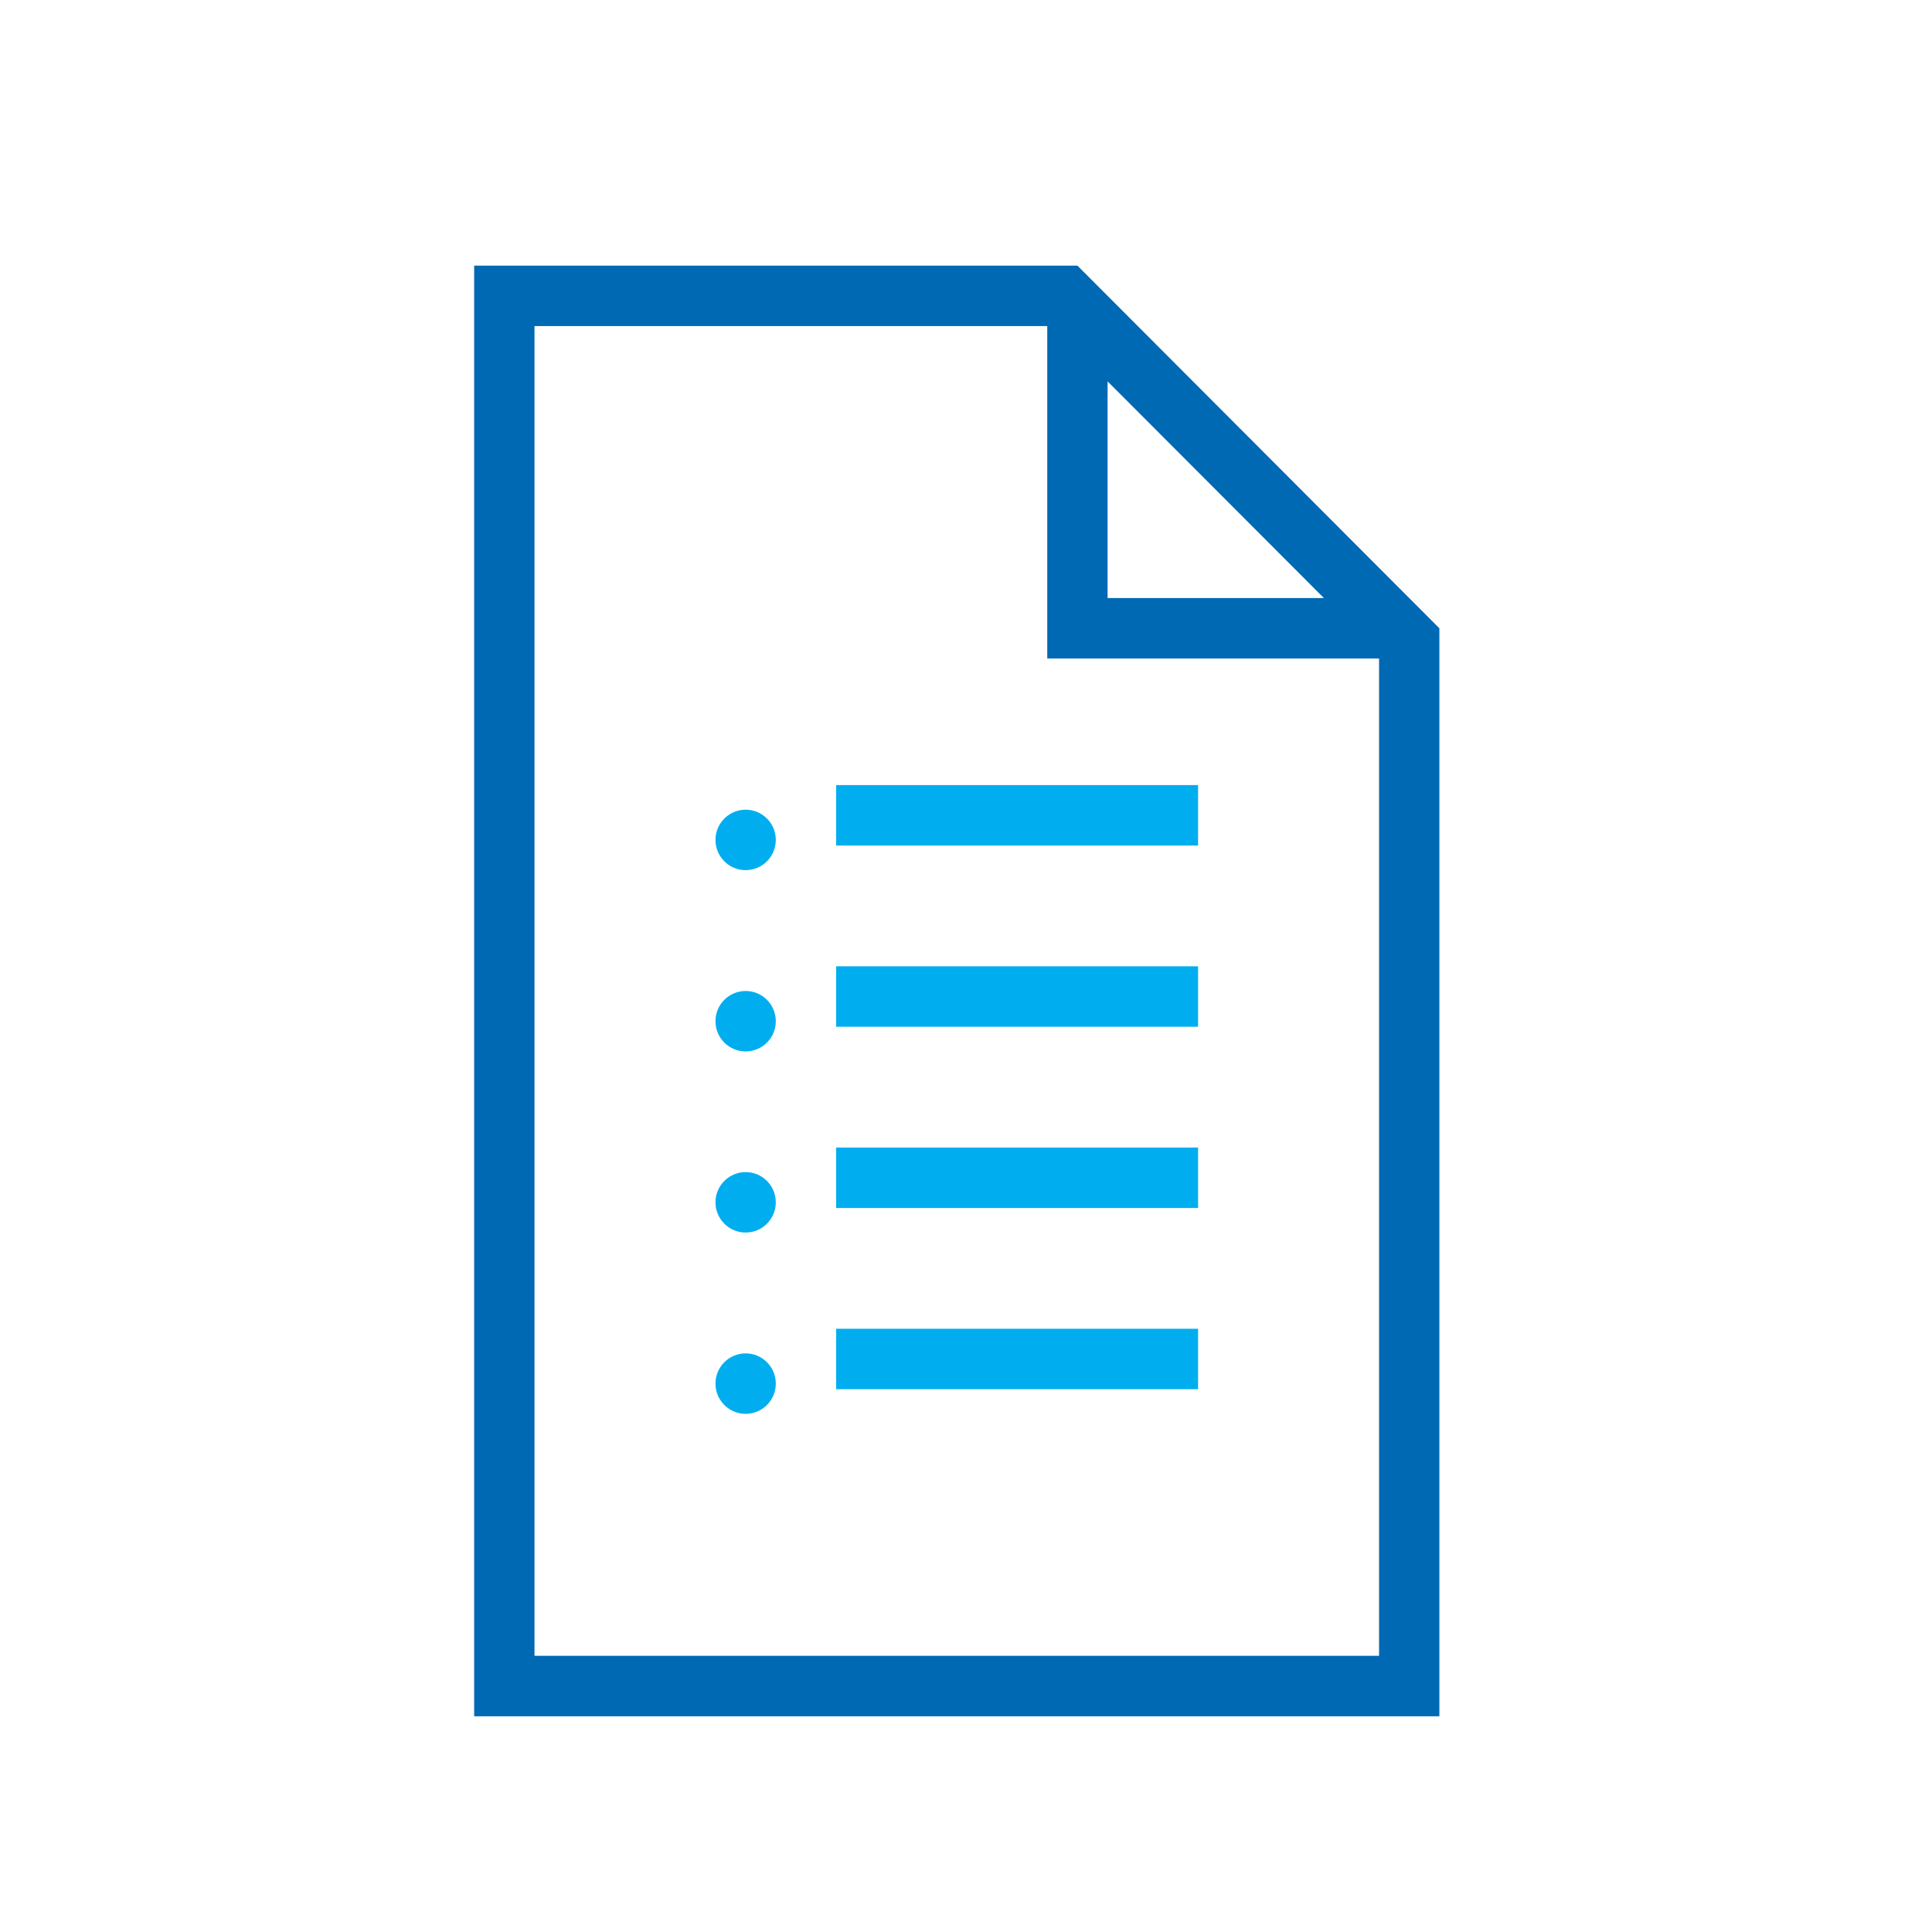
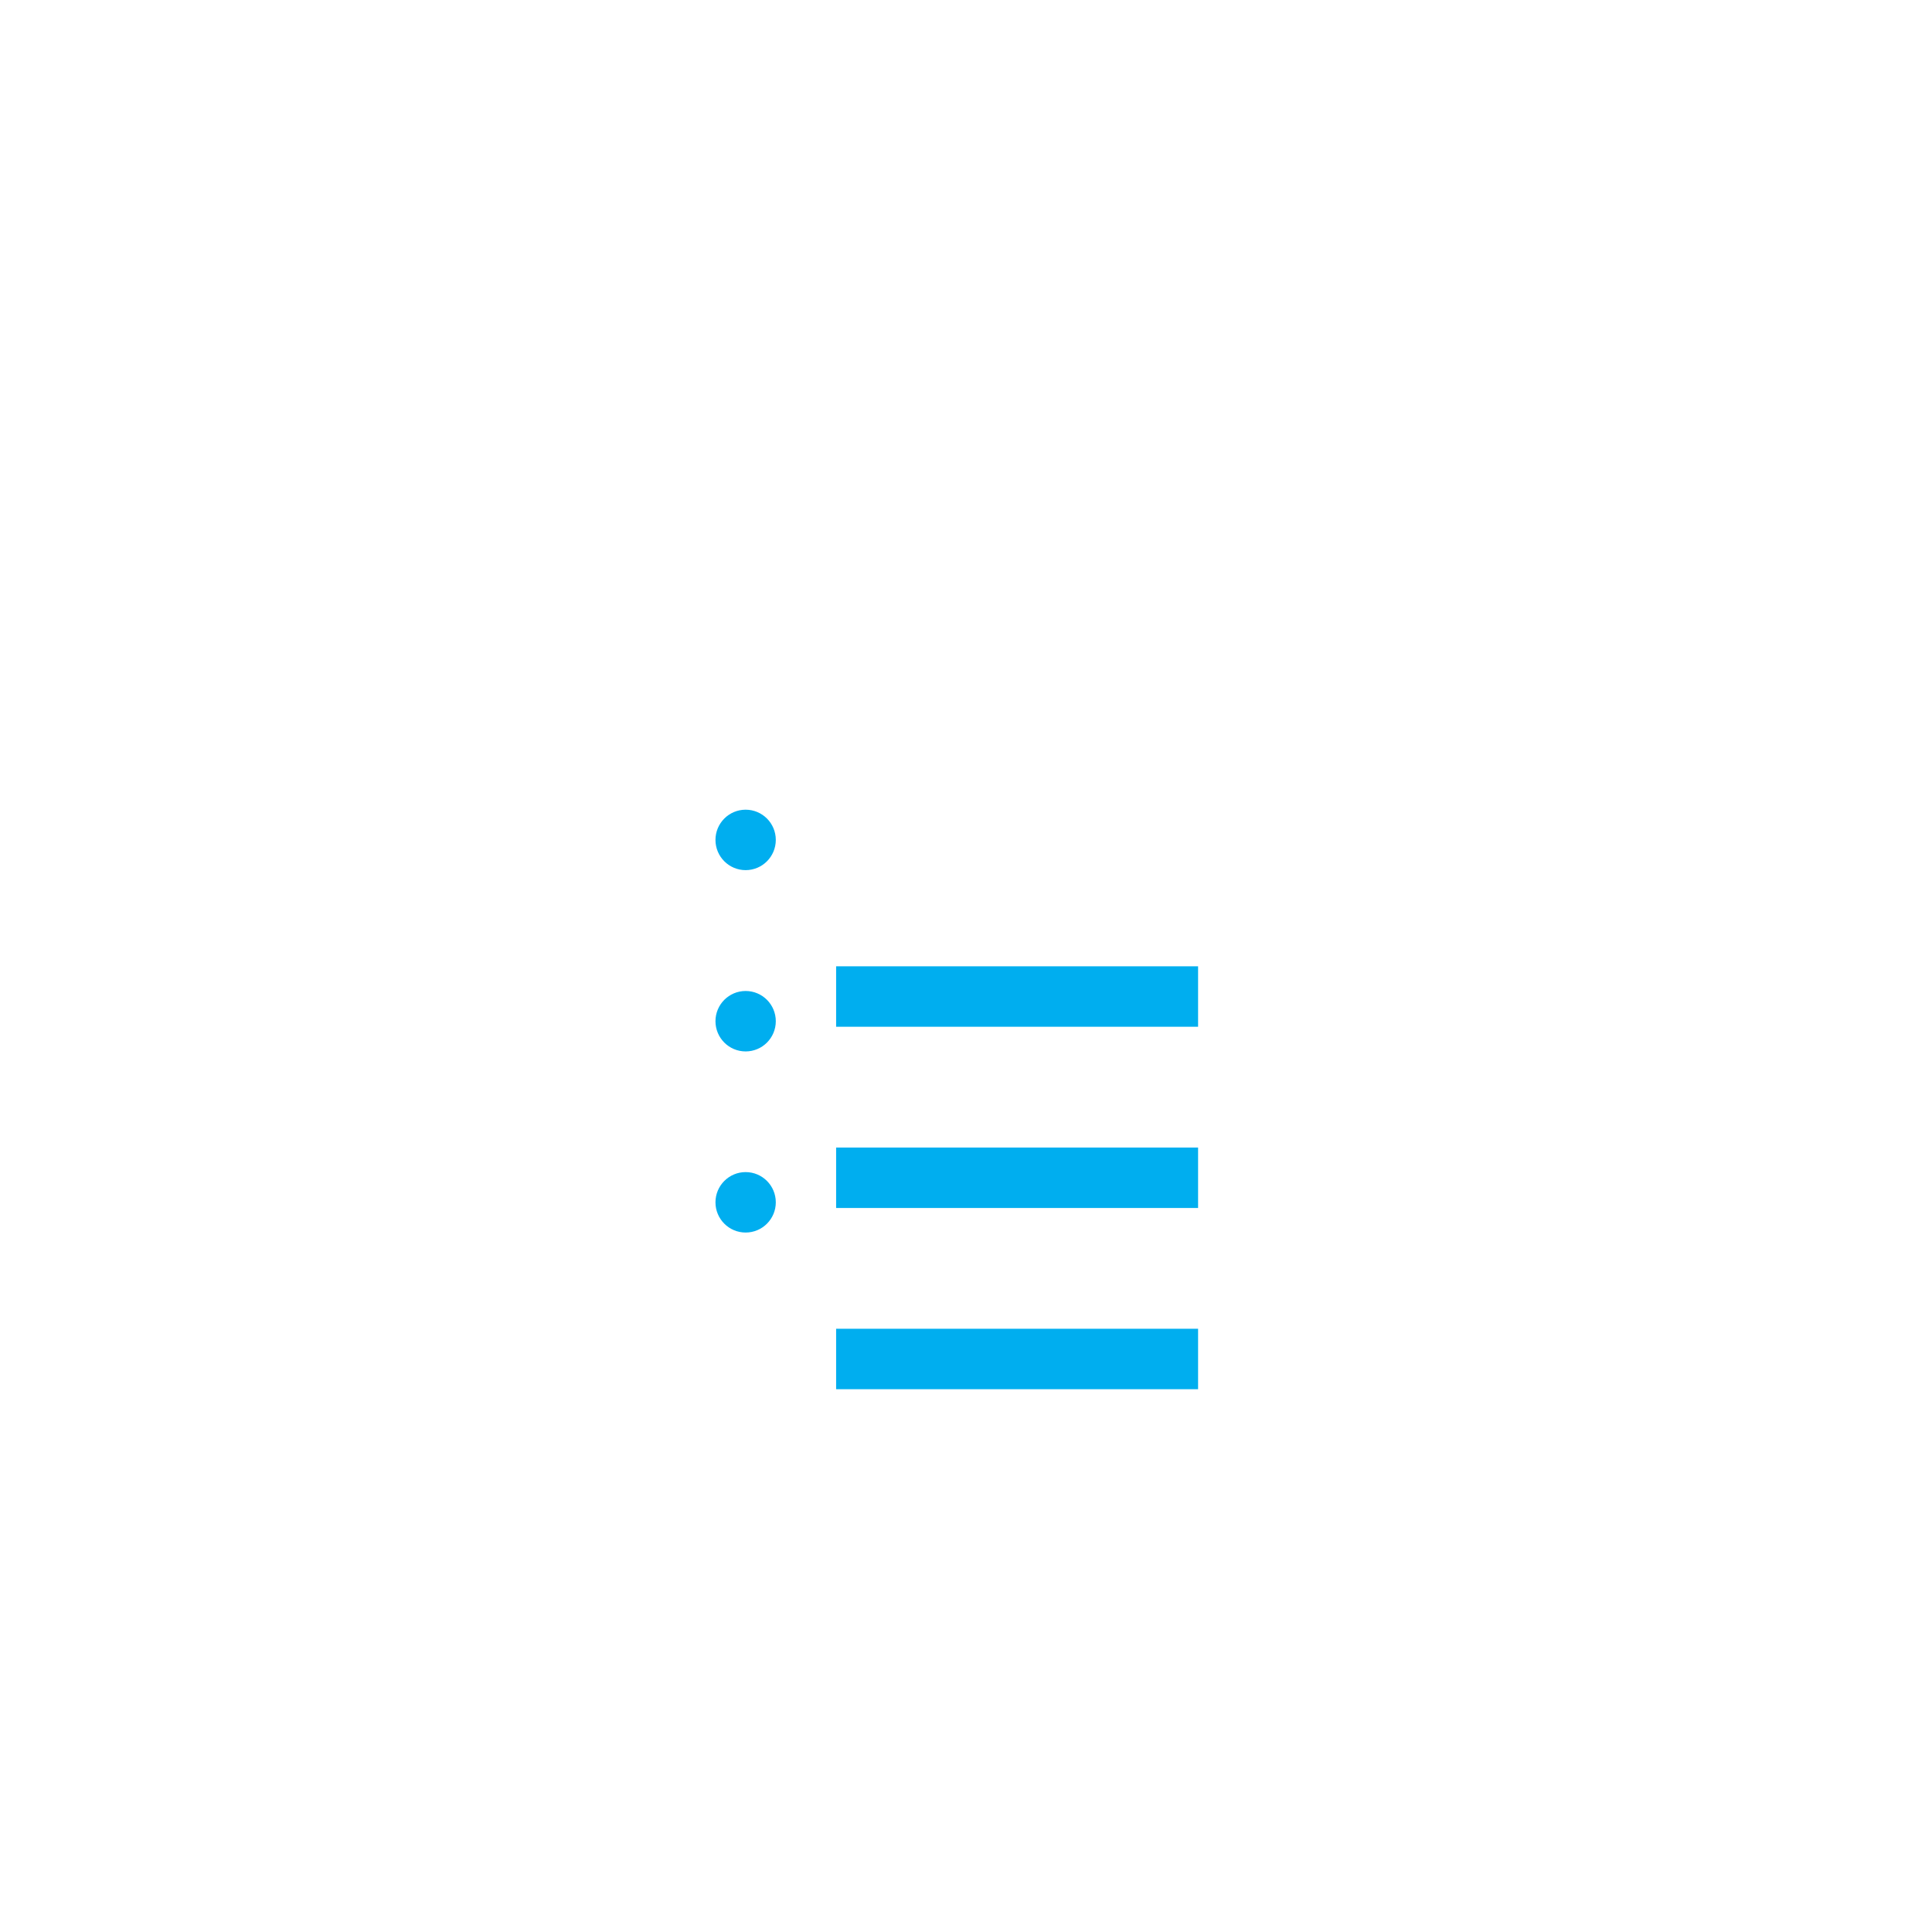
<svg xmlns="http://www.w3.org/2000/svg" xmlns:ns1="http://www.serif.com/" width="100%" height="100%" viewBox="0 0 128 128" version="1.1" xml:space="preserve" style="fill-rule:evenodd;clip-rule:evenodd;stroke-linejoin:round;stroke-miterlimit:2;">
  <g transform="matrix(1,0,0,1,-12470,-2854.67)">
    <g transform="matrix(0.621,0,0,0.938,11595.6,2848.93)">
      <g id="_-Rechteck-" ns1:id="(Rechteck)" transform="matrix(2.081,0,0,1.334,-1657.02,-272.188)">
        <rect x="1472.46" y="208.582" width="98.989" height="102.299" style="fill:none;" />
      </g>
    </g>
    <g transform="matrix(0.621,0,0,0.938,11595.6,2840.93)">
      <g id="Icon" transform="matrix(1.609,0,0,1.3,1712.19,36.386)">
        <g>
          <g transform="matrix(1,0,0,-0.821,-136.083,27.576)">
-             <rect x="2.5" y="-2" width="24" height="4" style="fill:rgb(0,174,239);" />
-           </g>
+             </g>
          <g transform="matrix(1,0,0,0.821,-985.583,-2223.09)">
            <circle cx="846" cy="2743" r="2" style="fill:rgb(0,174,239);" />
          </g>
          <g transform="matrix(1,0,0,-0.821,-136.083,37.422)">
            <rect x="2.5" y="-2" width="24" height="4" style="fill:rgb(0,174,239);" />
          </g>
          <g transform="matrix(1,0,0,0.821,-985.583,-2213.24)">
            <circle cx="846" cy="2743" r="2" style="fill:rgb(0,174,239);" />
          </g>
          <g transform="matrix(1,0,0,-0.821,-136.083,47.269)">
            <rect x="2.5" y="-2" width="24" height="4" style="fill:rgb(0,174,239);" />
          </g>
          <g transform="matrix(1,0,0,0.821,-985.583,-2203.4)">
            <circle cx="846" cy="2743" r="2" style="fill:rgb(0,174,239);" />
          </g>
          <g transform="matrix(1,0,0,-0.821,-136.083,57.115)">
            <rect x="2.5" y="-2" width="24" height="4" style="fill:rgb(0,174,239);" />
          </g>
          <g transform="matrix(1,0,0,0.821,-985.583,-2193.55)">
-             <circle cx="846" cy="2743" r="2" style="fill:rgb(0,174,239);" />
-           </g>
+             </g>
        </g>
        <g transform="matrix(1,0,0,0.821,-989.583,-2219.81)">
-           <path d="M832,2701L872,2701L896,2725L896,2797L832,2797L832,2701ZM870,2705L836,2705L836,2793L892,2793L892,2727L870,2727L870,2705ZM888.343,2723L874,2708.66L874,2723L888.343,2723Z" style="fill:rgb(0,105,180);" />
-         </g>
+           </g>
      </g>
    </g>
  </g>
</svg>